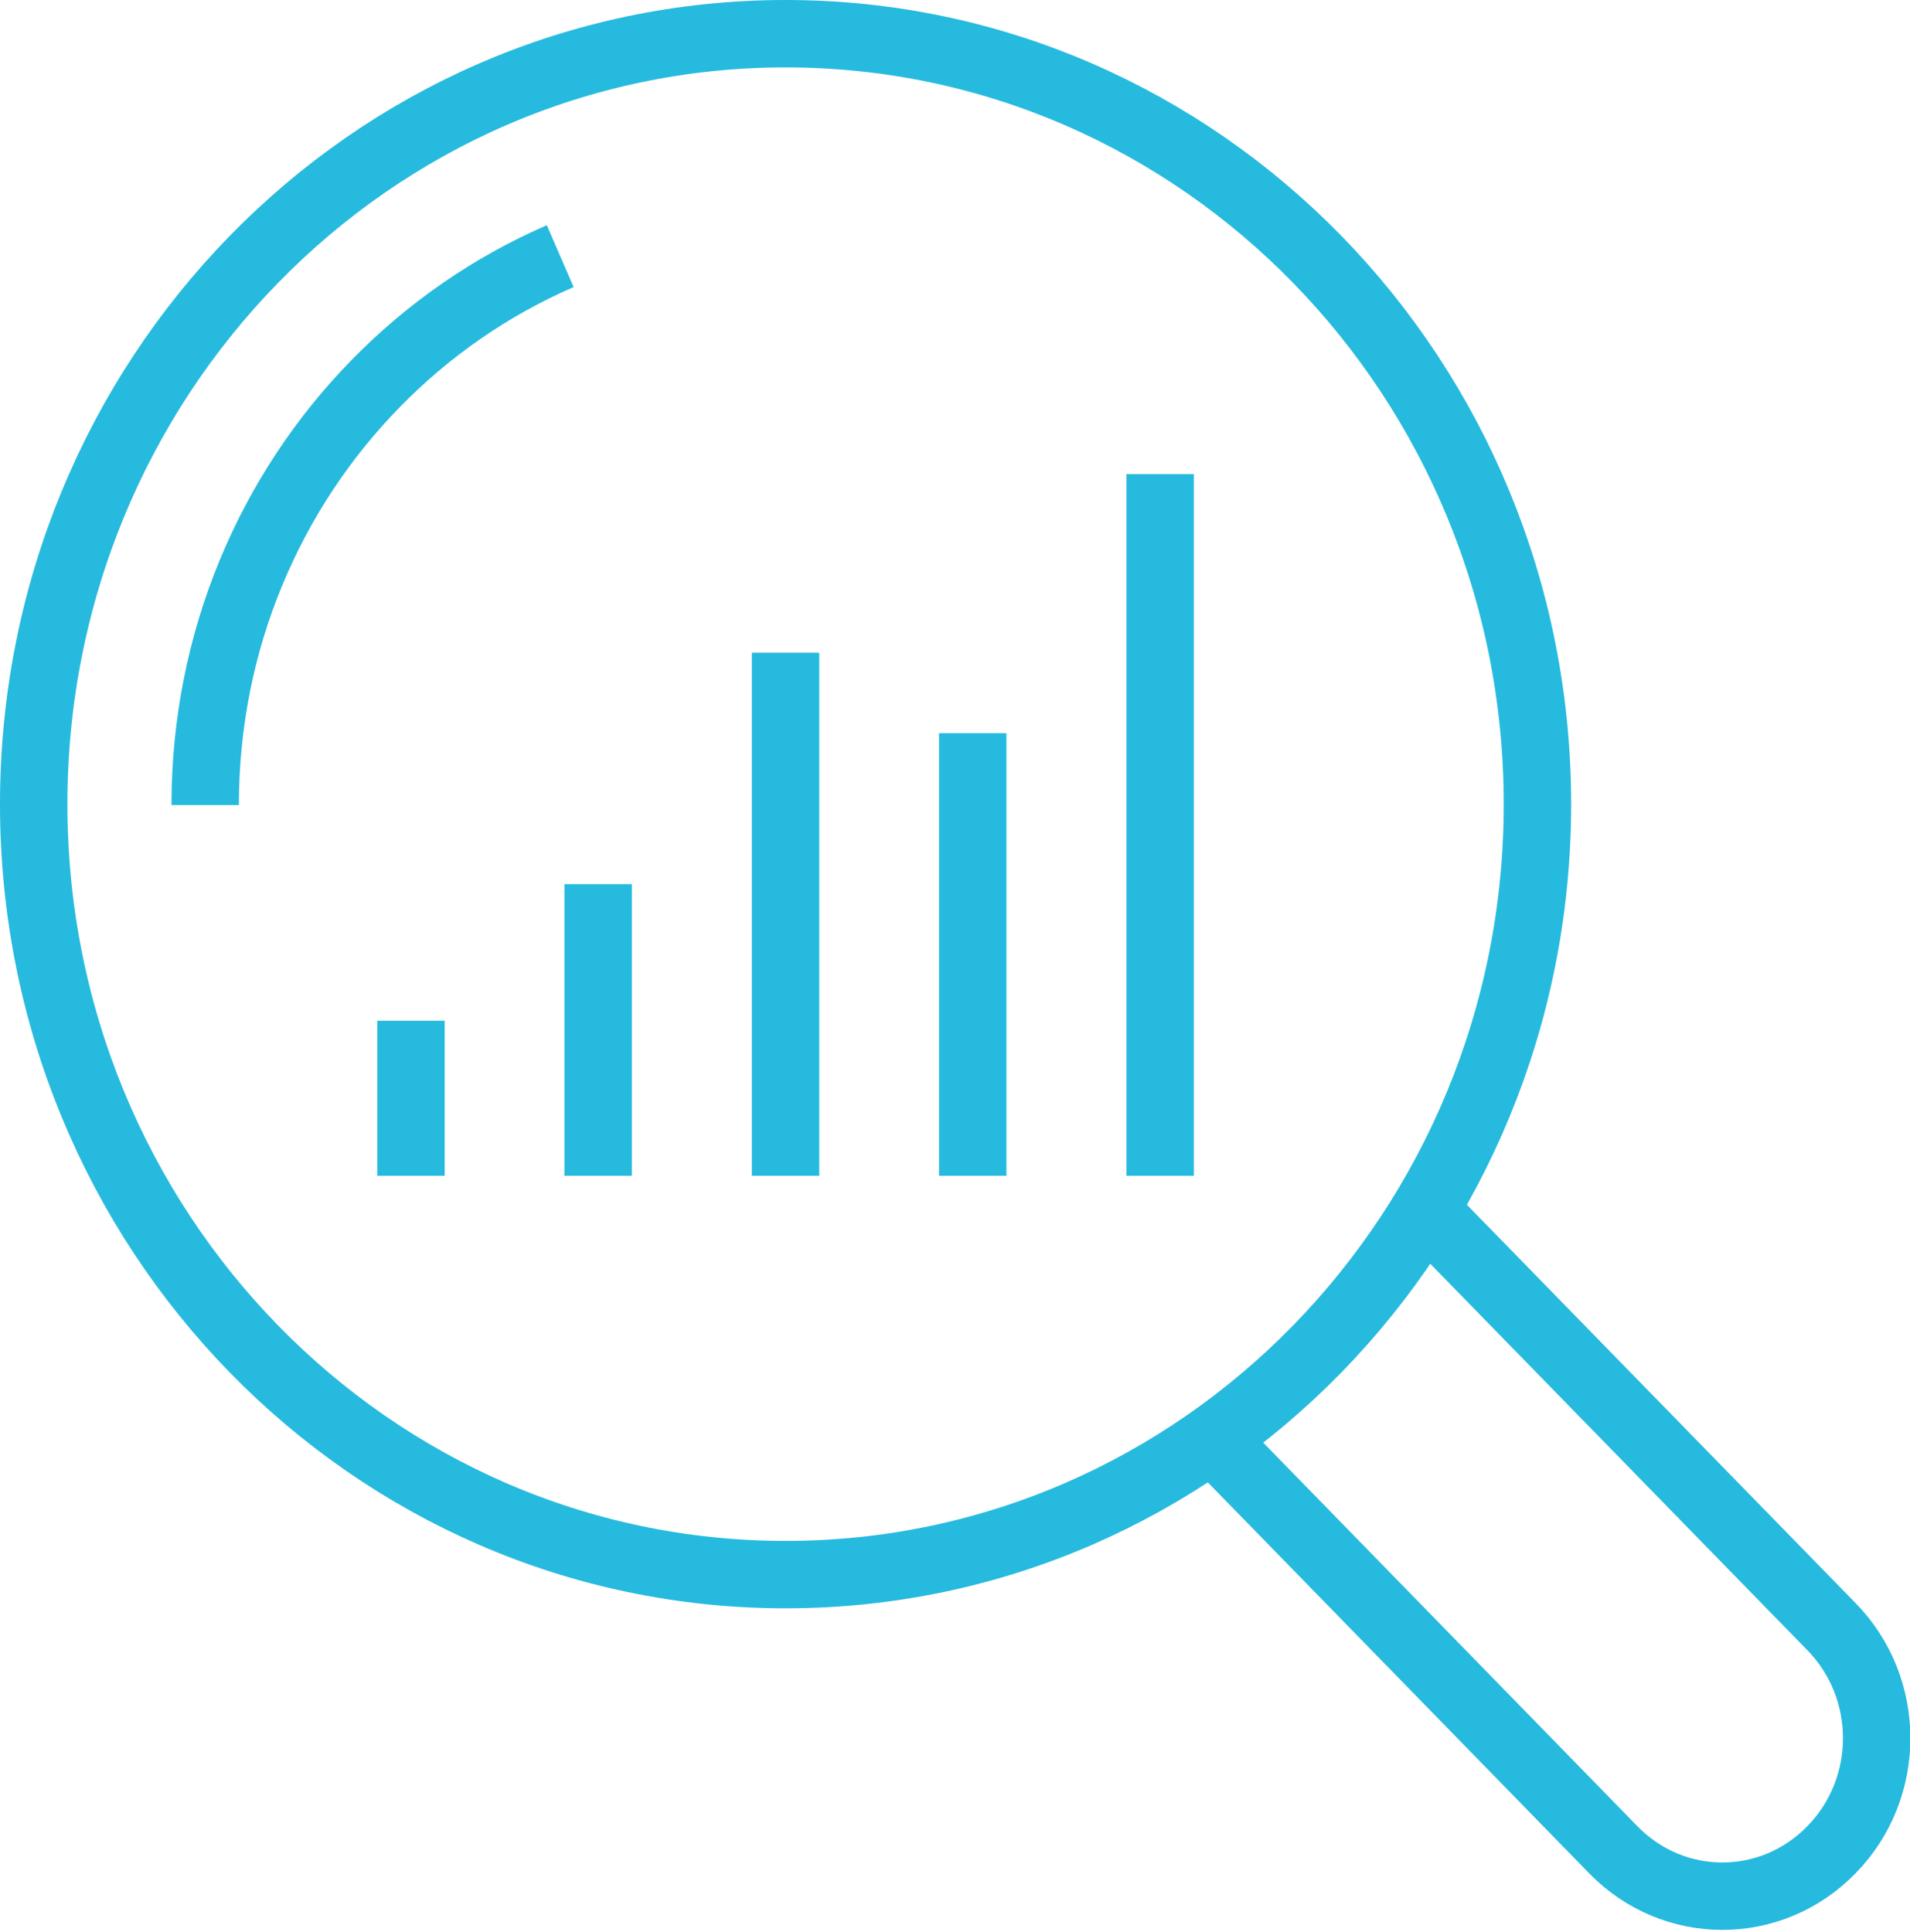
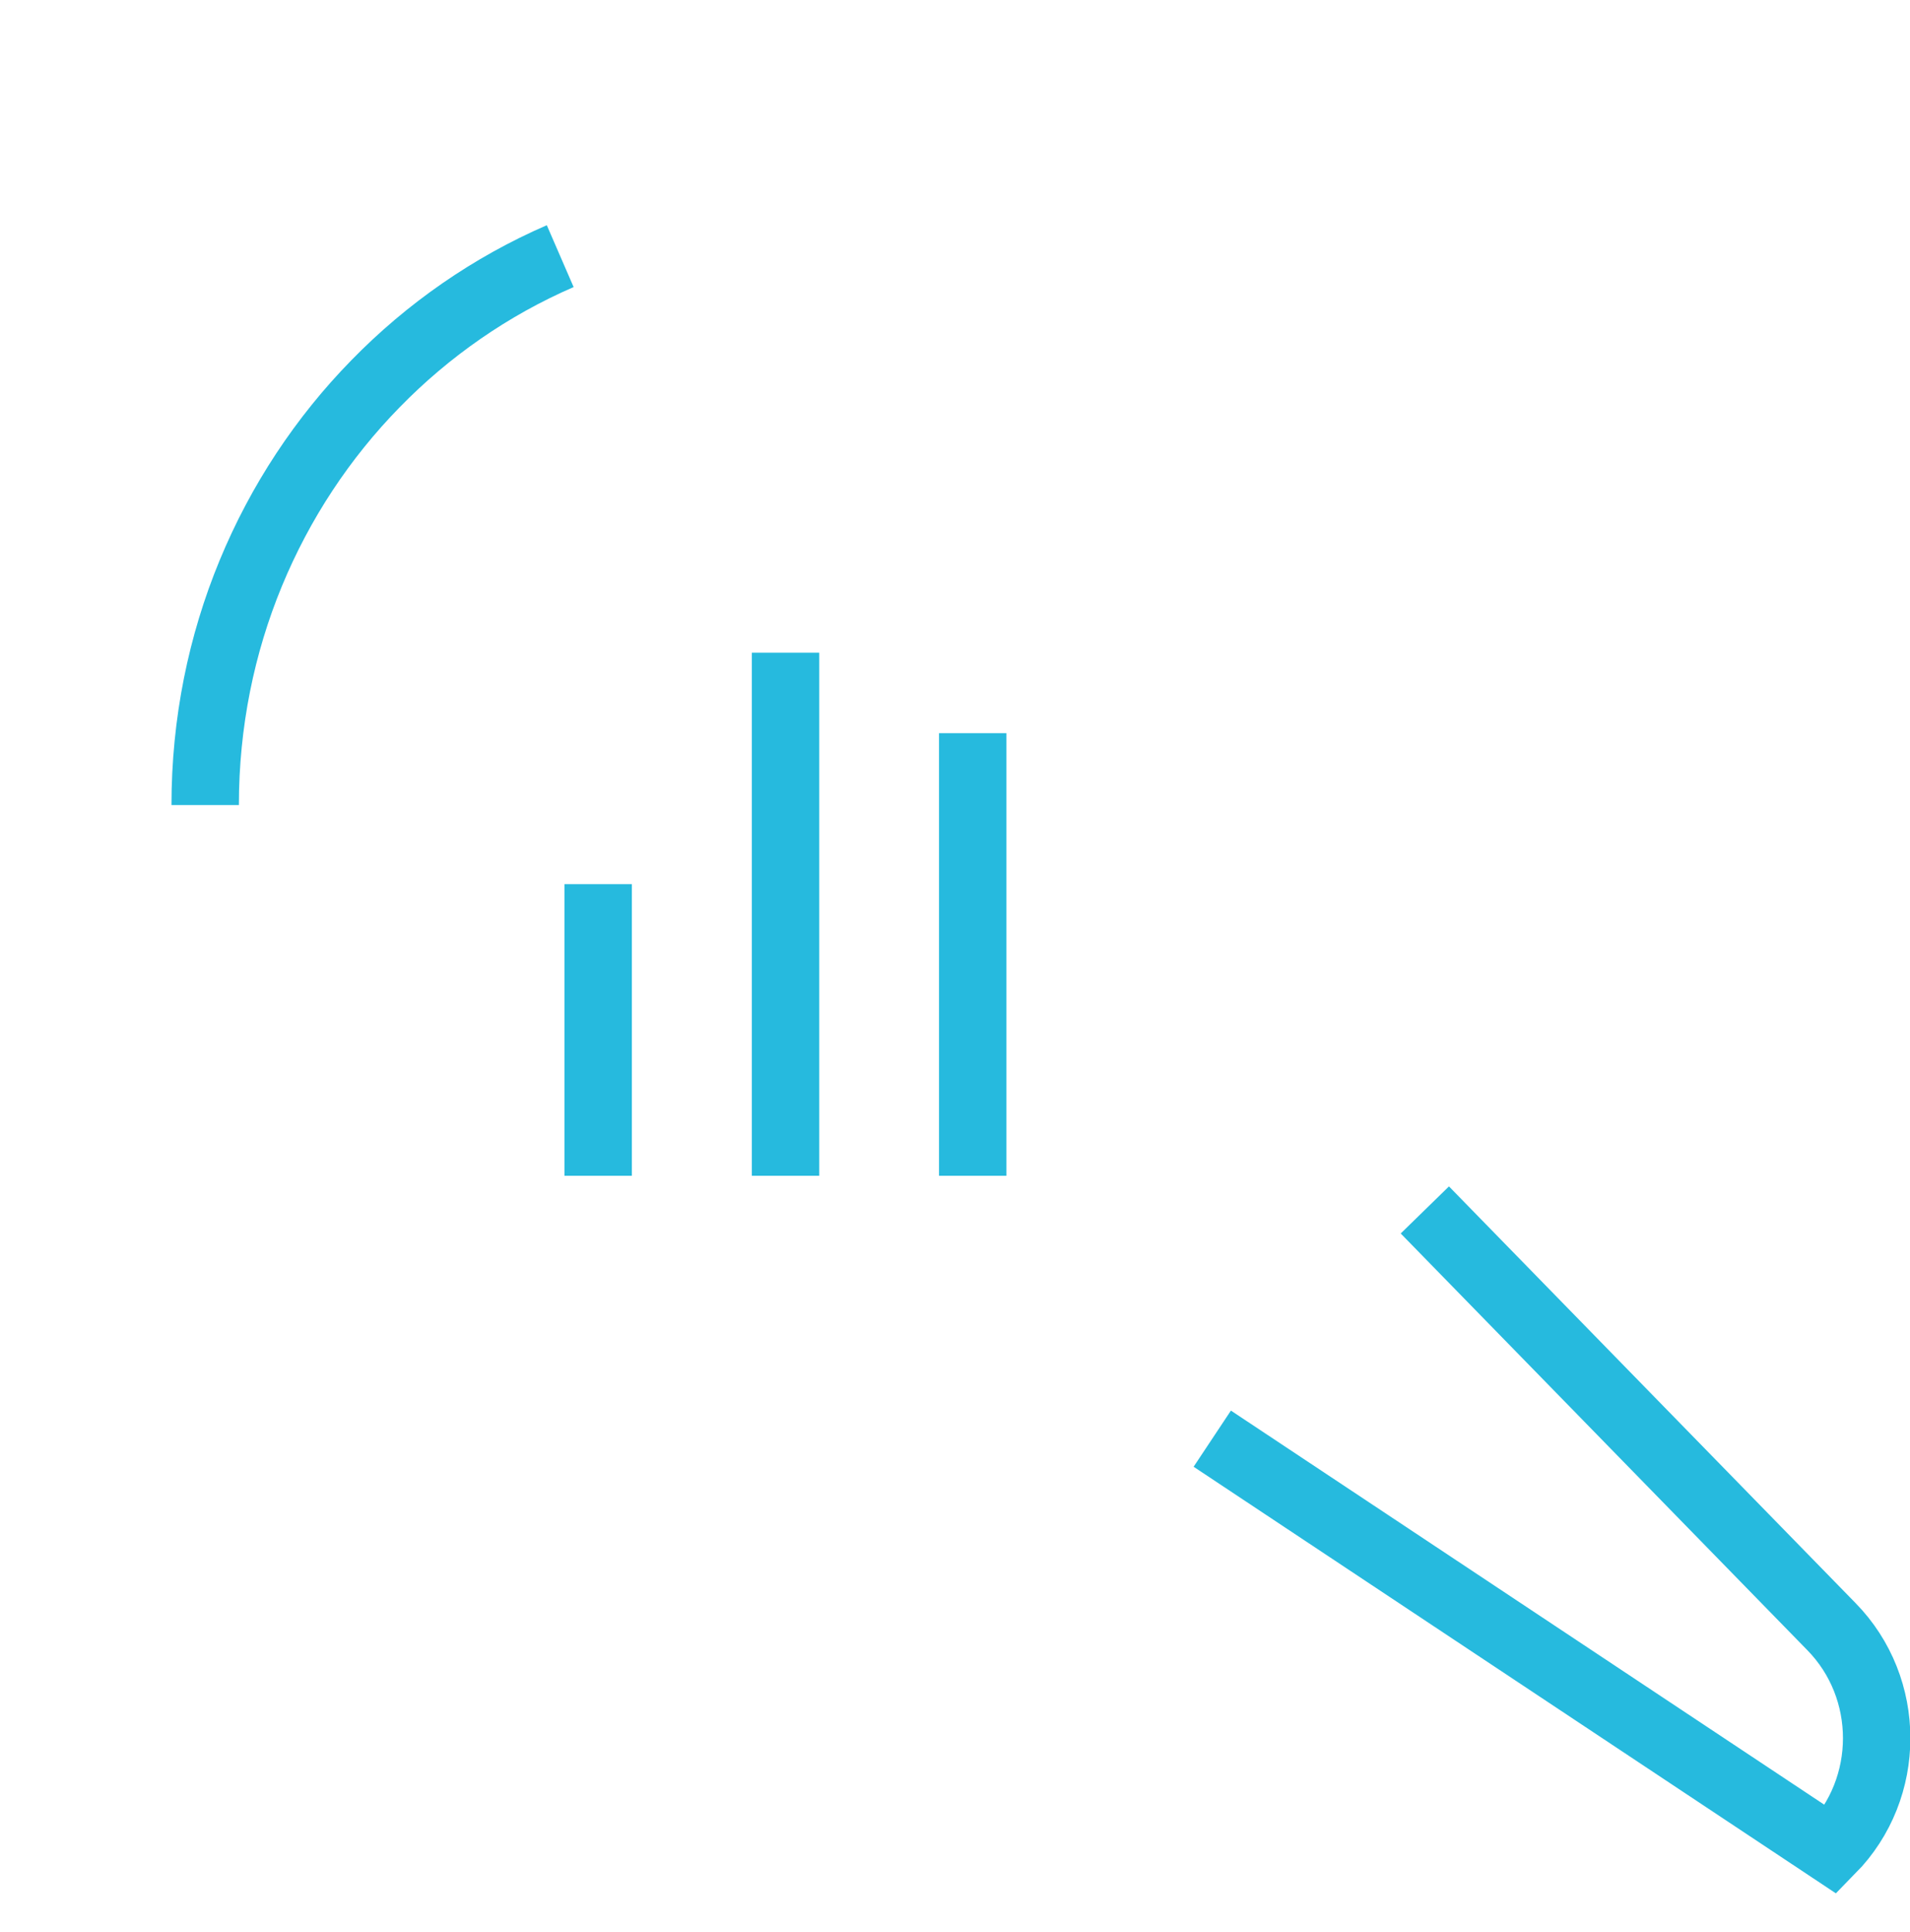
<svg xmlns="http://www.w3.org/2000/svg" width="85" height="86" viewBox="0 0 85 86" fill="none">
  <g clip-path="url(#clip0_2156_93)">
-     <path d="M63.409 53.85L81.499 72.39C84.189 75.13 84.189 79.59 81.499 82.33C78.819 85.08 74.479 85.08 71.799 82.33L53.949 64.03" stroke="#26BADE" stroke-width="3" stroke-miterlimit="10" />
-     <path d="M68.42 35.79C68.42 54.73 53.44 70.08 34.96 70.08C16.48 70.08 1.5 54.73 1.5 35.79C1.5 16.85 16.48 1.5 34.96 1.5C53.44 1.5 68.42 16.85 68.42 35.79Z" stroke="#26BADE" stroke-width="3" stroke-miterlimit="10" />
+     <path d="M63.409 53.85L81.499 72.39C84.189 75.13 84.189 79.59 81.499 82.33L53.949 64.03" stroke="#26BADE" stroke-width="3" stroke-miterlimit="10" />
    <path d="M9.131 35.83C9.131 32.17 9.851 28.68 11.161 25.51C12.471 22.34 14.361 19.48 16.711 17.08C19.051 14.68 21.841 12.74 24.931 11.4" stroke="#26BADE" stroke-width="3" stroke-miterlimit="10" />
-     <path d="M18.289 45.43V52.33" stroke="#26BADE" stroke-width="3" stroke-miterlimit="10" />
    <path d="M26.619 39.35V52.33" stroke="#26BADE" stroke-width="3" stroke-miterlimit="10" />
    <path d="M34.959 29.05V52.33" stroke="#26BADE" stroke-width="3" stroke-miterlimit="10" />
    <path d="M43.289 32.63V52.33" stroke="#26BADE" stroke-width="3" stroke-miterlimit="10" />
-     <path d="M51.629 21.1V52.33" stroke="#26BADE" stroke-width="3" stroke-miterlimit="10" />
  </g>
  <defs>
    <clipPath id="clip0_2156_93">
      <rect width="85.01" height="85.89" fill="white" />
    </clipPath>
  </defs>
</svg>